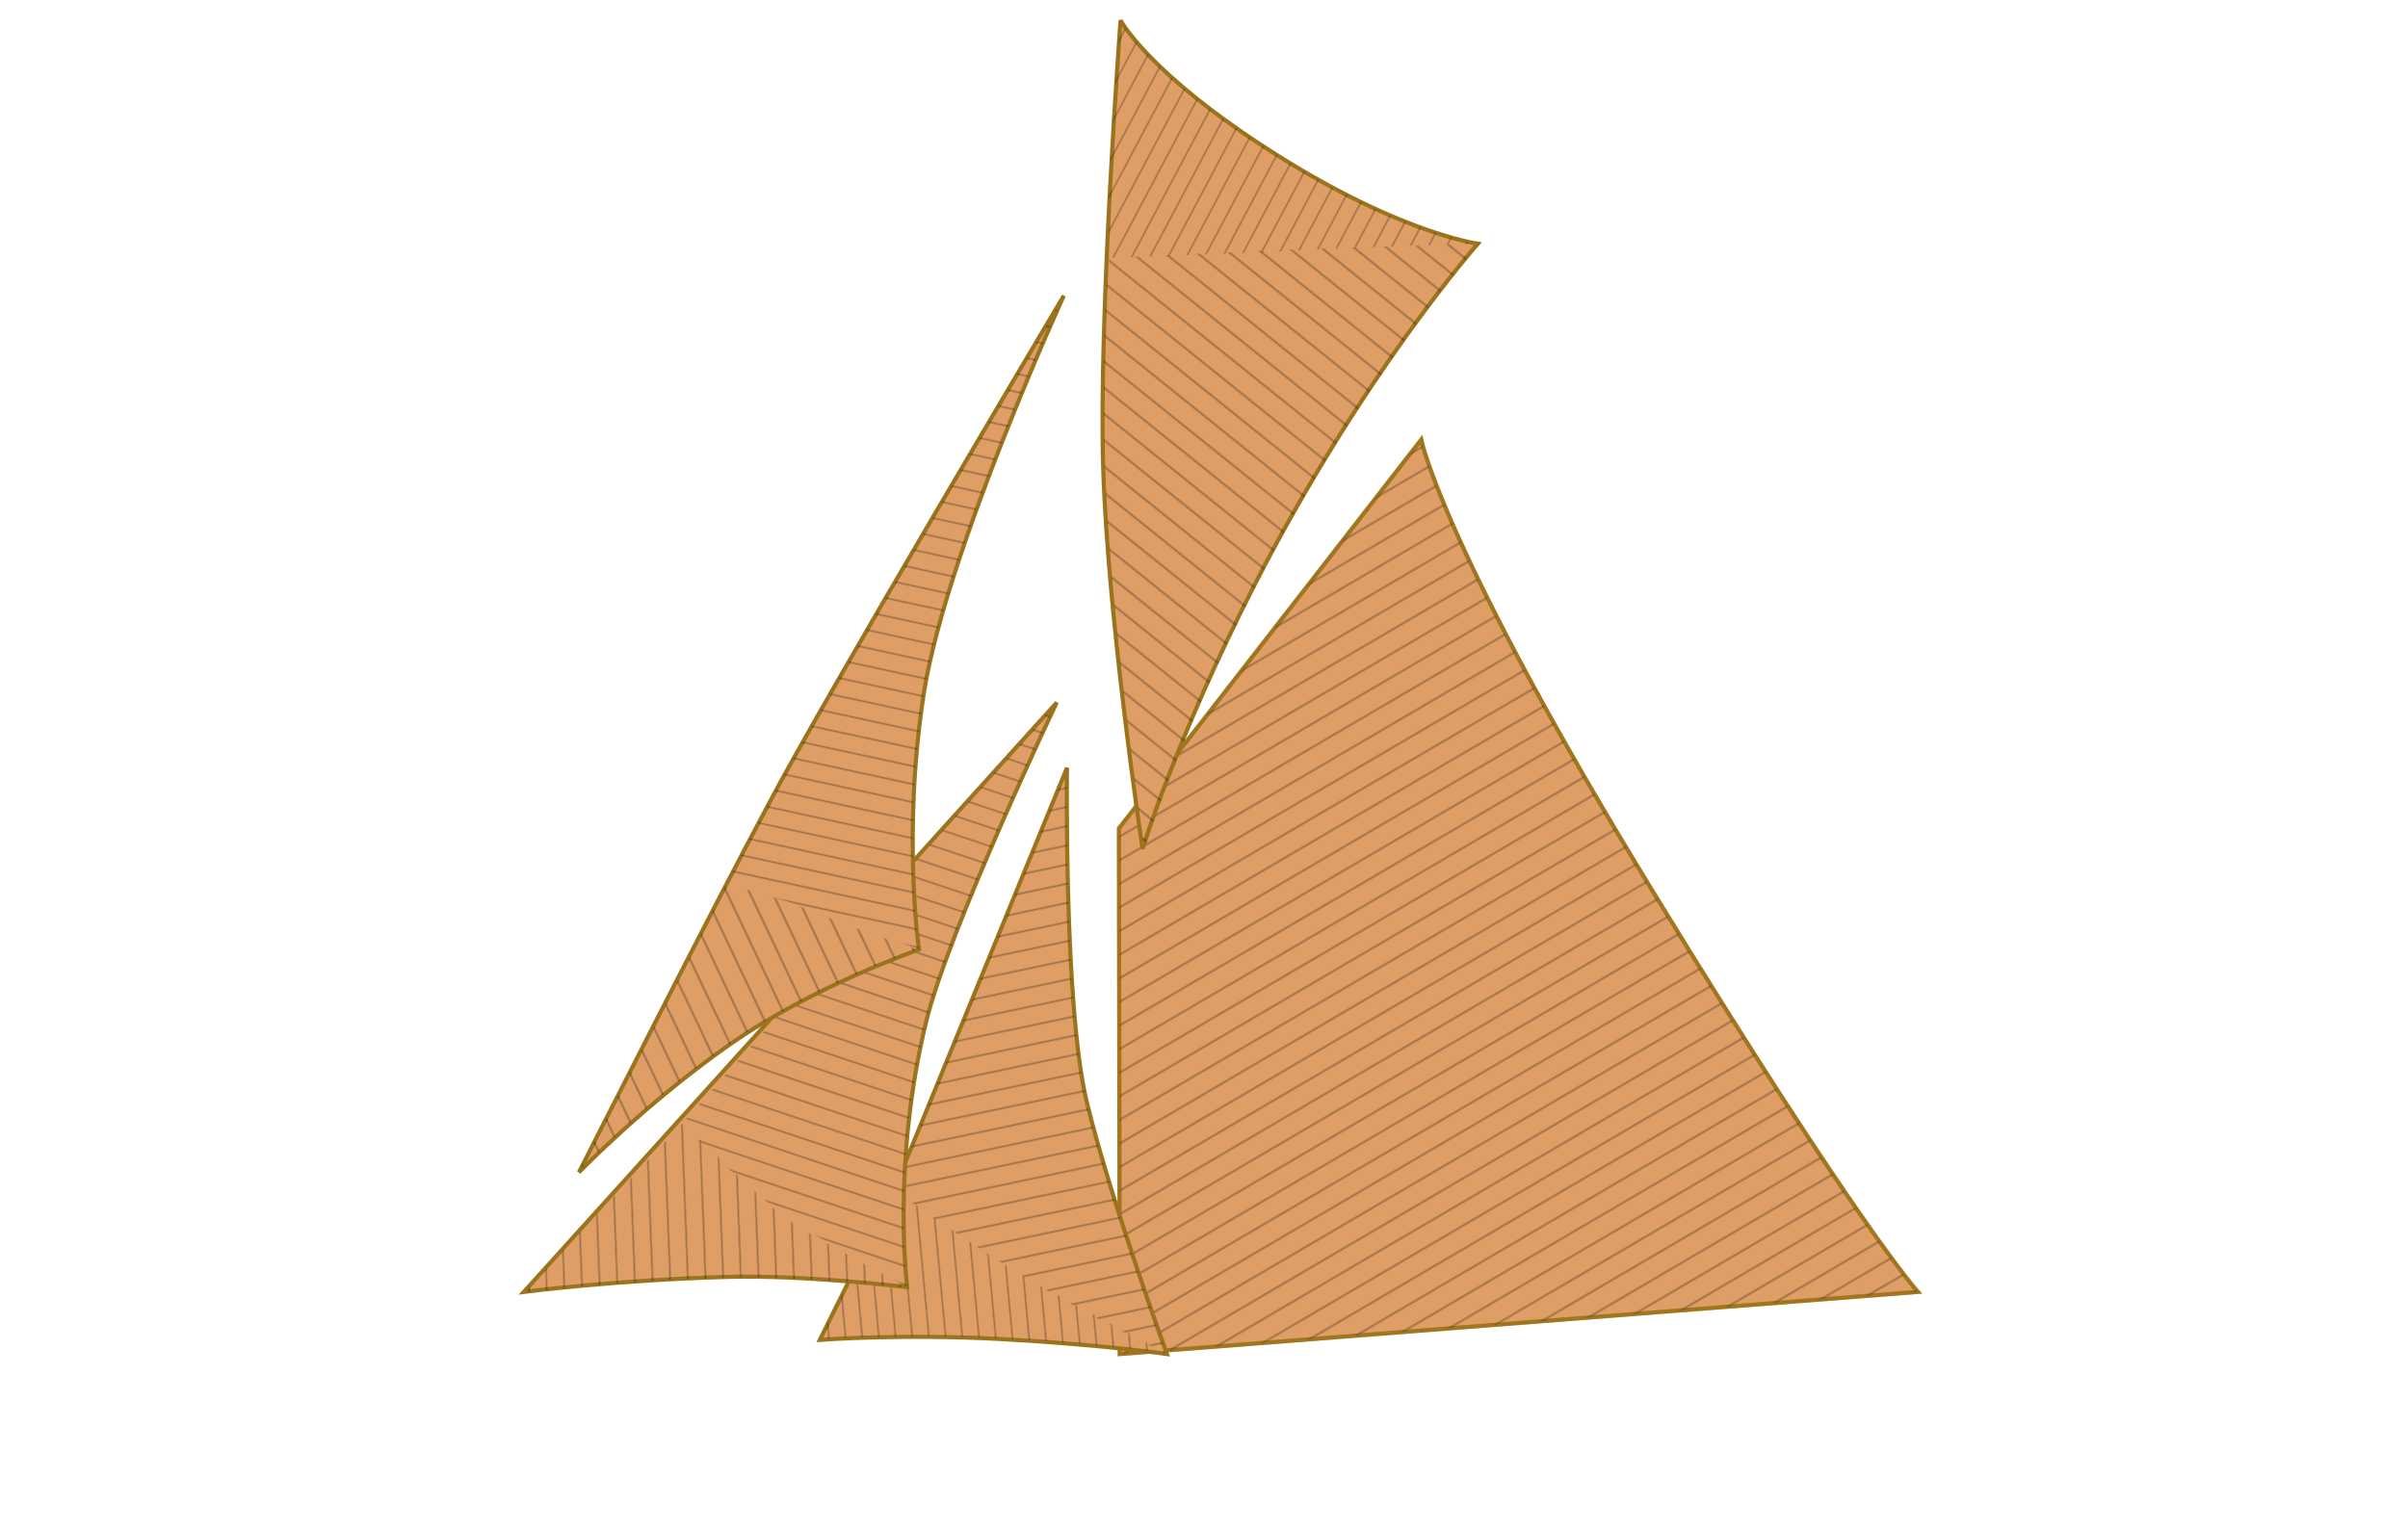
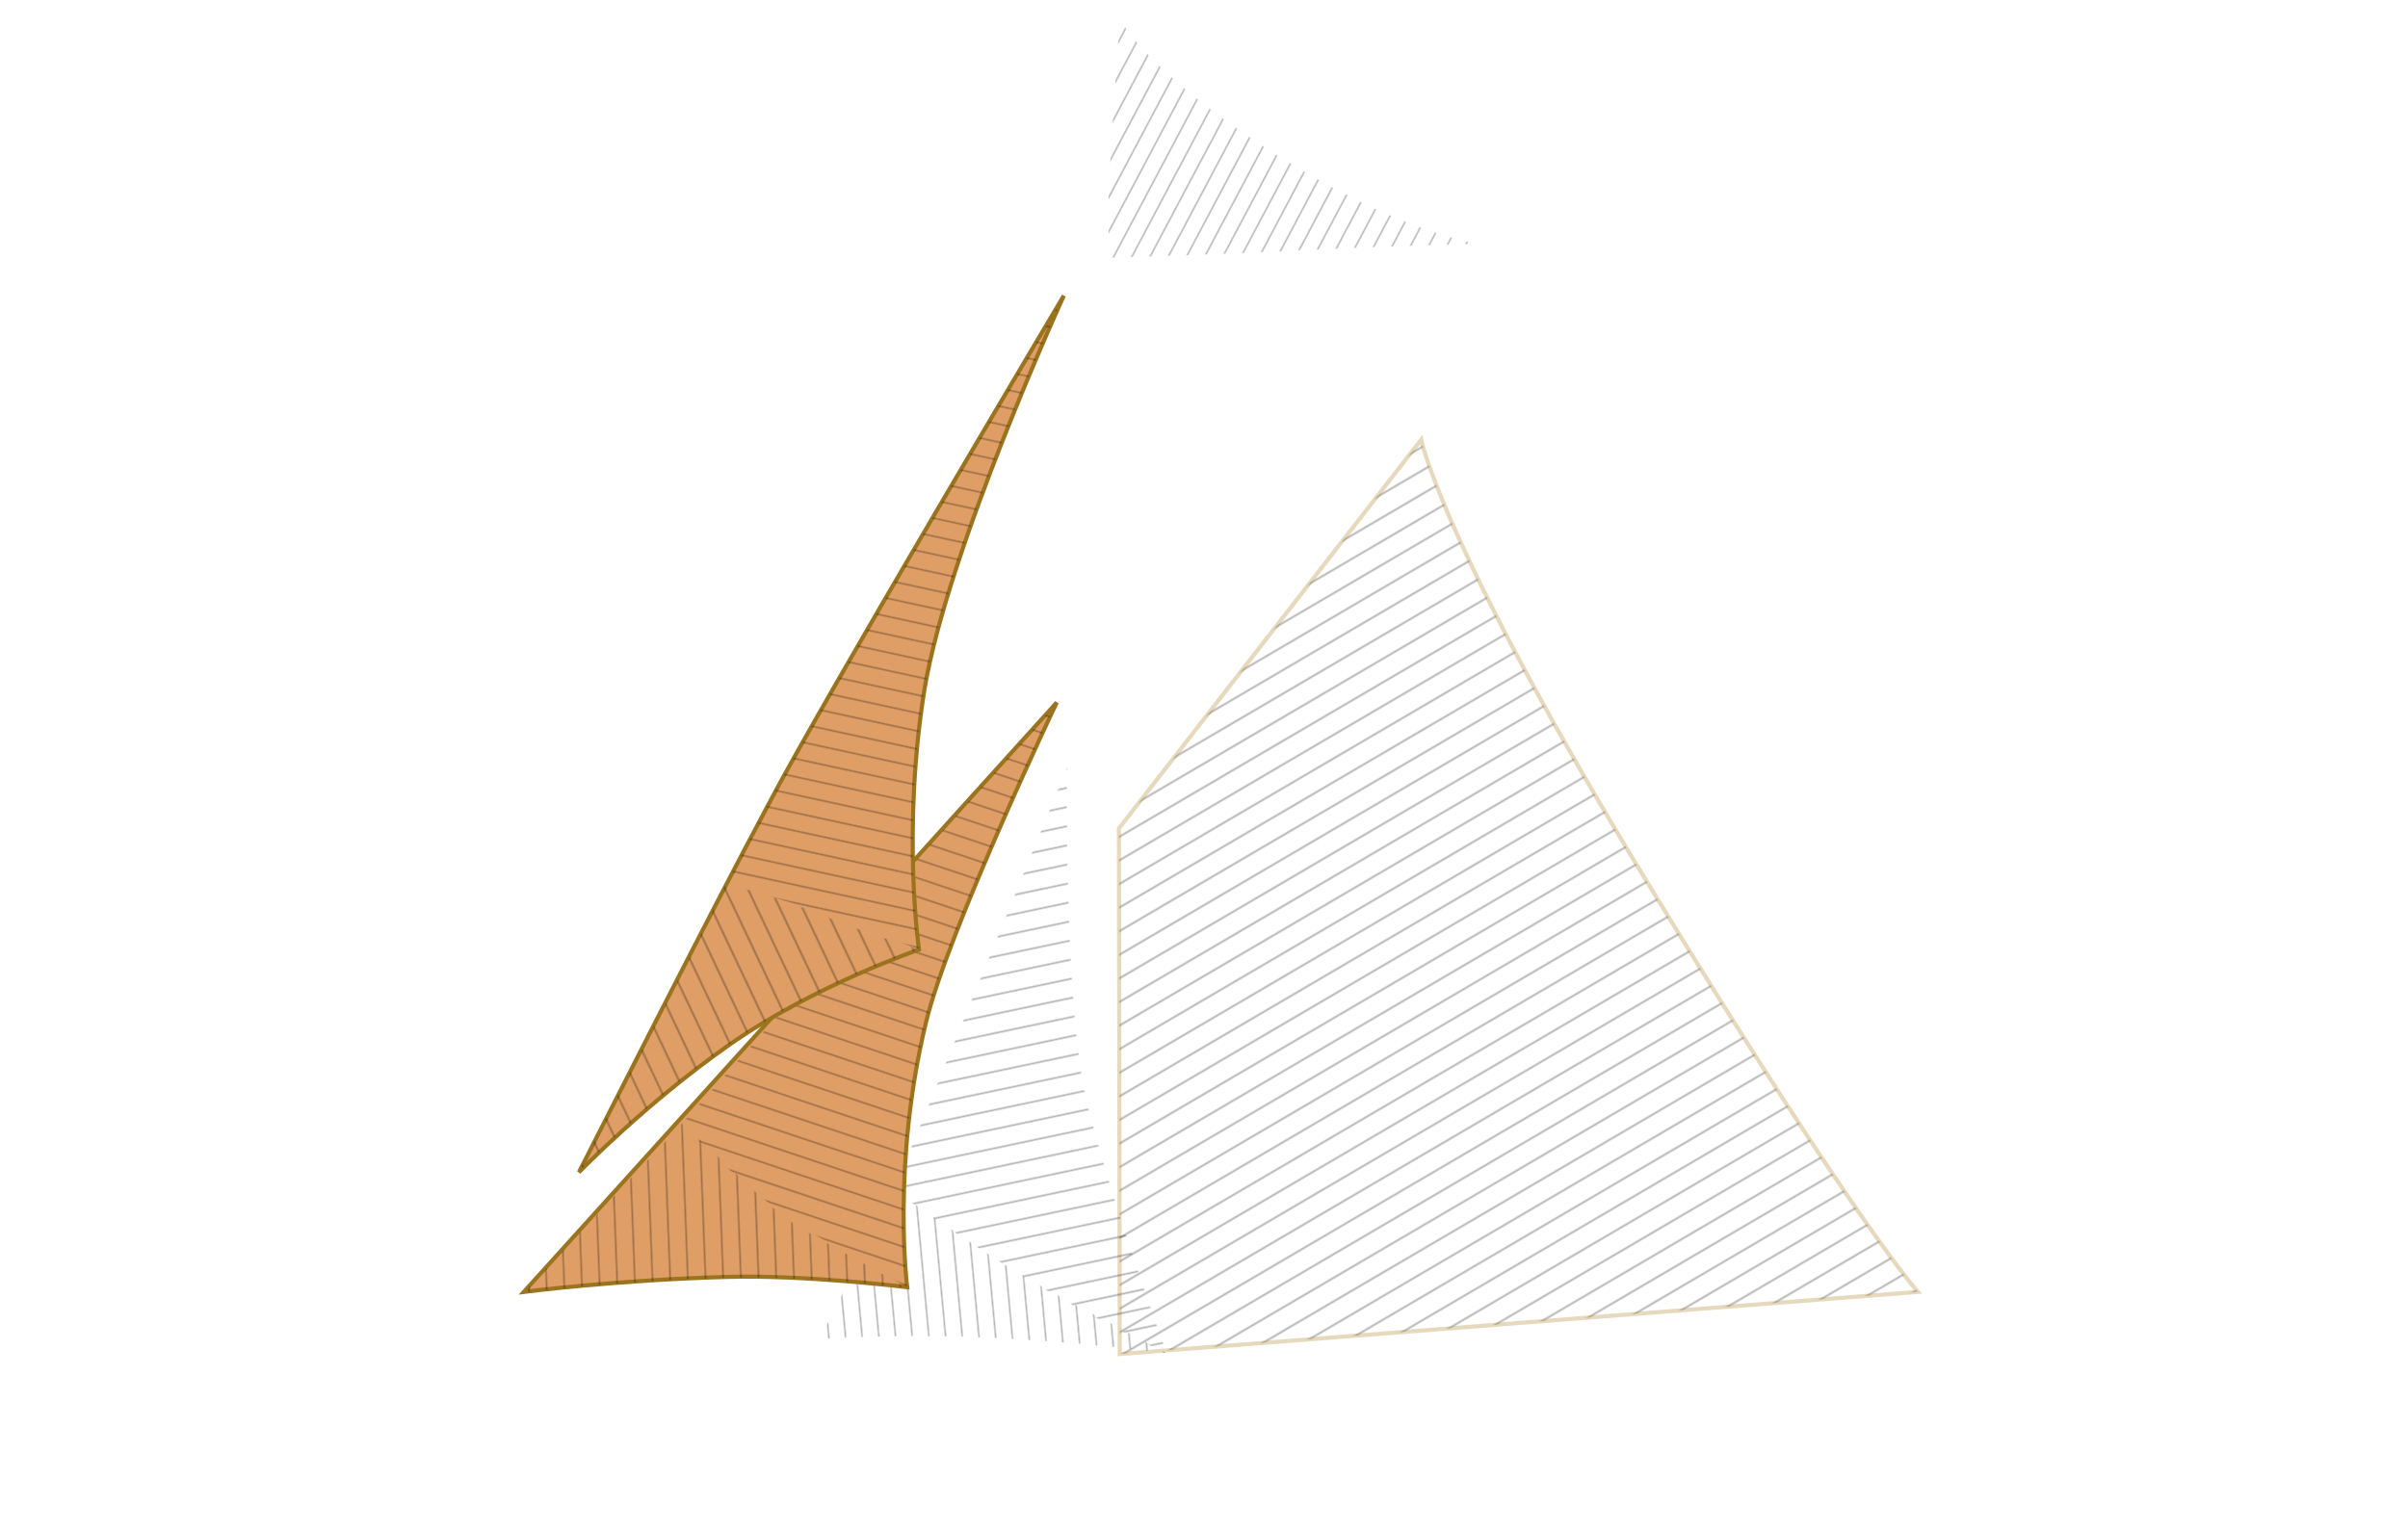
<svg xmlns="http://www.w3.org/2000/svg" xmlns:xlink="http://www.w3.org/1999/xlink" height="194.49mm" viewBox="0 0 305.9 194.5" width="305.888mm">
  <pattern id="a" patternTransform="matrix(.119 .203 .413 -.242 111.852 175.011)" xlink:href="#b" />
  <pattern id="b" height="1" patternTransform="scale(10)" patternUnits="userSpaceOnUse" width="11">
    <path d="m0-.5h1v2h-1z" />
  </pattern>
  <pattern id="c" patternTransform="matrix(.148 -.184 1.413 1.136 101.799 113.858)" xlink:href="#b" />
  <pattern id="d" patternTransform="matrix(.164 .087 -2.449 4.619 98.883 92.459)" xlink:href="#b" />
  <pattern id="e" patternTransform="matrix(.191 -.018 .172 1.852 71.397 232.589)" xlink:href="#b" />
  <pattern id="f" patternTransform="matrix(.045 .212 .166 -.035 79.888 193.696)" xlink:href="#b" />
  <pattern id="g" patternTransform="matrix(.204 -.008 .083 2.141 45.813 225.829)" xlink:href="#b" />
  <pattern id="h" patternTransform="matrix(.065 -.194 3.588 1.2 58.123 202.039)" xlink:href="#b" />
  <pattern id="i" patternTransform="matrix(-.215 .102 -2.191 -4.631 53.559 190.421)" xlink:href="#b" />
  <pattern id="j" patternTransform="matrix(.043 -.199 7.243 1.57 54.942 183.09)" xlink:href="#b" />
  <g transform="translate(47.944 -70.131)">
    <g stroke-width=".523">
-       <path d="m132.6 126s2.8 14 29.6 57.7c25.9 42.3 33.5 50.6 33.5 50.6l-101.4 7.9-.1-66.8z" fill="#df9e65" stroke="#9c721d" />
      <path d="m132.6 126s2.8 14 29.6 57.7c25.9 42.3 33.5 50.6 33.5 50.6l-101.4 7.9-.1-66.8z" fill="url(#a)" opacity=".3" stroke="#aa7f26" />
-       <path d="m94.4 72.7s3 5.7 15.7 14.4c18.3 12.5 29.7 14 29.7 14s-14.7 16.6-28.5 43.6c-9.8 19.2-14.1 33.3-14.1 33.3s-4.4-29.1-5-48.4 2.2-56.8 2.2-56.8z" fill="#df9e65" stroke="#9c731d" stroke-opacity=".996" />
    </g>
-     <path d="m92.9 102.9c29.9-1.4 15.2-.8 47.1-1.8 0 0-14.7 16.6-28.5 43.6-9.8 19.2-14.1 33.3-14.1 33.3s-4.4-29.1-5-48.4.6-26.6.6-26.6z" fill="url(#c)" opacity=".3" />
    <path d="m94.4 72.7s3 5.7 15.7 14.4c18.3 12.5 29.7 14 29.7 14-27.1.8-18.3.9-47.1 1.8.7-7.9-.9 4.4 1.6-30.2z" fill="url(#d)" opacity=".3" />
-     <path d="m87.6 167.7s-.4 30.3 2.5 42.4 10.2 32.1 10.2 32.1-8.2-1.2-21-1.9-23.1.1-23.1.1l9.4-19z" fill="#df9e65" stroke="#9c731d" stroke-opacity=".996" stroke-width=".523" />
    <path d="m65.6 221.3c17 11.8 14.2 9.9 34.7 20.8 0 0-8.2-1.2-21-1.9s-23.1.1-23.1.1z" fill="url(#e)" opacity=".3" />
    <path d="m87.6 167.7s-.4 30.3 2.5 42.4 10.2 32.1 10.2 32.1c-13.1-6.5-19.5-10.2-34.7-20.8z" fill="url(#f)" opacity=".3" />
    <path d="m86.3 159.4s-13.8 29-16.6 40.6c-4.4 18.1-2.4 33.7-2.4 33.7s-13.1-1.6-23-1.3c-14.1.4-25.7 1.9-25.7 1.9z" fill="#df9e65" stroke="#9b731e" stroke-opacity=".992" stroke-width=".523" />
    <path d="m38.7 212.9c16.4 15 8.7 9.7 28.6 20.9 0 0-13.1-1.6-23-1.3-14.1.4-25.7 1.9-25.7 1.9z" fill="url(#g)" opacity=".3" />
-     <path d="m86.3 159.4s-13.8 29-16.6 40.6c-4.4 18.1-2.4 33.7-2.4 33.7-13.2-7.4-17.3-9.2-28.6-20.8z" fill="url(#h)" opacity=".3" />
+     <path d="m86.3 159.4s-13.8 29-16.6 40.6c-4.4 18.1-2.4 33.7-2.4 33.7-13.2-7.4-17.3-9.2-28.6-20.8" fill="url(#h)" opacity=".3" />
    <path d="m87.2 107.7s-14.7 32.1-17.7 50c-2.9 18-.7 33.1-.7 33.1s-13.4 4.6-24.1 12.1-19.1 16.2-19.1 16.2 16.9-33.4 24-46.6c7-13.4 37.6-64.8 37.6-64.8z" fill="#df9e65" stroke="#9b731e" stroke-width=".523" />
    <path d="m44.3 182.4c14 4 8.5 3.2 24.4 8.4 0 0-13.4 4.6-24.1 12.1s-19.1 16.2-19.1 16.2c9.2-18 10.2-19 18.8-36.7z" fill="url(#i)" opacity=".3" />
    <path d="m87.2 107.7s-14.7 32.1-17.7 50c-2.9 18-.7 33.1-.7 33.1-14.3-5.6-16.7-6.1-24.4-8.4 0 0-1.9 3.3 5.2-10 7-13.3 37.6-64.7 37.6-64.7z" fill="url(#j)" opacity=".3" />
  </g>
</svg>